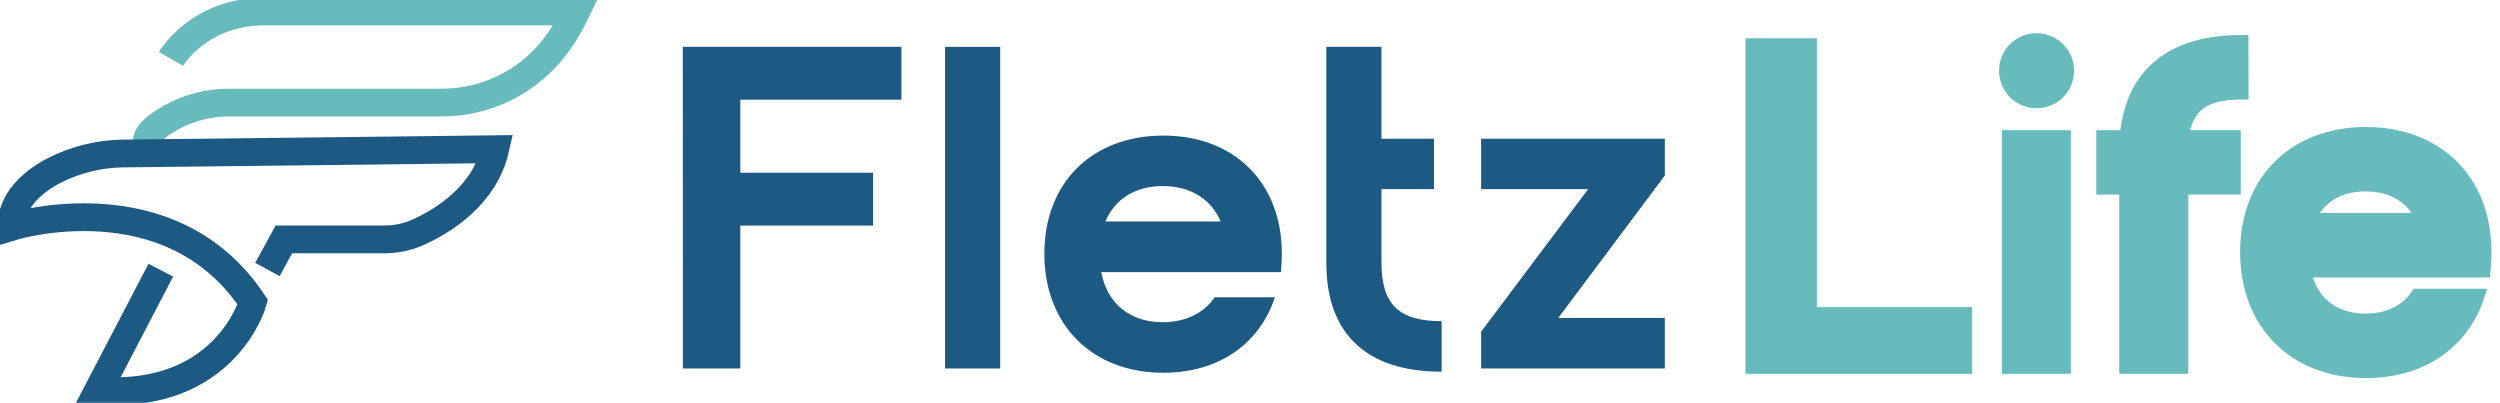
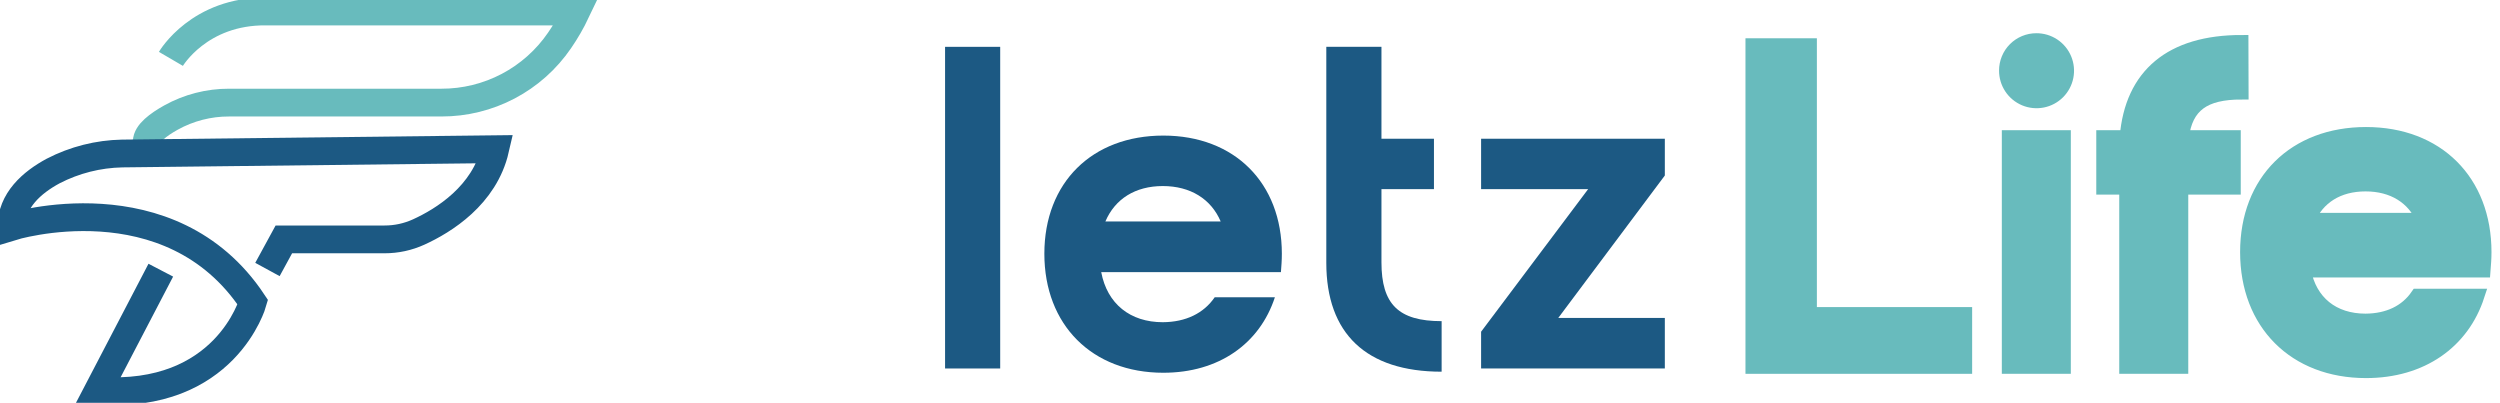
<svg xmlns="http://www.w3.org/2000/svg" width="180" height="29" viewBox="0 0 180 29" fill="none">
  <g clip-path="url(#clip0_1289_36495)">
-     <path d="M49.161 3.372H64.903V7.177H53.302V12.437H62.86V16.242H53.302V26.531H49.168L49.161 3.372Z" fill="#1C5983" />
    <path d="M68.045 3.372H72.014V26.531H68.045V3.372Z" fill="#1C5983" />
    <path d="M87.459 21.403H91.792C90.7 24.744 87.757 26.838 83.76 26.838C78.633 26.838 75.194 23.397 75.194 18.269C75.194 13.141 78.633 9.762 83.76 9.762C88.886 9.762 92.293 13.17 92.293 18.269C92.293 18.742 92.26 19.162 92.227 19.593H79.288C79.718 21.875 81.371 23.199 83.72 23.199C85.376 23.189 86.665 22.561 87.459 21.403ZM87.889 15.944C87.195 14.323 85.706 13.396 83.722 13.396C81.738 13.396 80.282 14.323 79.588 15.944H87.889Z" fill="#1C5983" />
    <path d="M103.797 26.762C98.364 26.762 95.494 24.016 95.494 18.921V3.372H99.465V9.989H103.245V13.619H99.465V18.888C99.465 21.899 100.686 23.123 103.797 23.123V26.762Z" fill="#1C5983" />
    <path d="M106.639 9.989H119.868V12.636L112.195 22.891H119.868V26.531H106.639V23.884L114.345 13.619H106.639V9.989Z" fill="#1C5983" />
    <path d="M12.306 4.239C12.306 4.239 14.337 0.761 19.192 0.827H41.49C41.145 1.553 40.743 2.25 40.288 2.911C39.342 4.294 38.073 5.425 36.591 6.205C35.108 6.985 33.458 7.391 31.783 7.387H16.499C15.034 7.382 13.591 7.753 12.31 8.465C11.396 8.975 10.567 9.601 10.567 10.192" stroke="#68BBBD" stroke-width="2" stroke-miterlimit="10" />
    <path d="M19.256 19.403L20.437 17.236H27.689C28.539 17.238 29.378 17.055 30.151 16.702C31.932 15.889 34.888 14.072 35.653 10.743L8.795 11.052C7.067 11.086 5.37 11.516 3.834 12.309C2.301 13.134 0.822 14.422 0.822 16.327C0.822 16.327 12.235 12.782 18.202 21.762C18.202 21.762 16.234 28.783 7.054 28.126L11.578 19.453" stroke="#1C5983" stroke-width="2" stroke-miterlimit="10" />
    <path d="M126.174 3.256H130.315V22.61H141.494V26.415H126.174V3.256Z" fill="#68BBBD" stroke="#68BBBD" stroke-miterlimit="10" />
    <path d="M146.615 2.892C147.051 2.889 147.479 3.016 147.843 3.256C148.207 3.497 148.492 3.84 148.66 4.243C148.829 4.646 148.874 5.089 148.789 5.518C148.705 5.946 148.495 6.339 148.187 6.648C147.878 6.957 147.485 7.167 147.057 7.251C146.628 7.335 146.185 7.29 145.782 7.122C145.38 6.953 145.036 6.669 144.796 6.304C144.556 5.94 144.429 5.512 144.432 5.076C144.432 4.789 144.488 4.505 144.598 4.24C144.707 3.975 144.868 3.734 145.071 3.531C145.274 3.328 145.514 3.168 145.779 3.058C146.044 2.948 146.328 2.892 146.615 2.892ZM144.631 9.873H148.599V26.415H144.631V9.873Z" fill="#68BBBD" stroke="#68BBBD" stroke-miterlimit="10" />
    <path d="M161.397 6.664C158.682 6.664 157.395 7.59 157.097 9.873H160.834V13.512H157.055V26.415H153.086V13.512H151.432V9.873H153.119C153.483 5.407 156.327 3.02 161.387 3.02L161.397 6.664Z" fill="#68BBBD" stroke="#68BBBD" stroke-miterlimit="10" />
    <path d="M174.053 21.287H178.386C177.297 24.628 174.353 26.722 170.354 26.722C165.225 26.722 161.788 23.281 161.788 18.153C161.788 13.025 165.225 9.646 170.354 9.646C175.483 9.646 178.887 13.054 178.887 18.153C178.887 18.626 178.851 19.047 178.818 19.477H165.887C166.317 21.759 167.97 23.083 170.319 23.083C171.972 23.071 173.255 22.445 174.053 21.287ZM174.486 15.828C173.777 14.207 172.301 13.281 170.319 13.281C168.337 13.281 166.877 14.207 166.184 15.828H174.486Z" fill="#68BBBD" stroke="#68BBBD" stroke-miterlimit="10" />
  </g>
  <defs>
    <clipPath id="clip0_1289_36495">
      <rect width="180" height="29" fill="white" />
    </clipPath>
  </defs>
</svg>